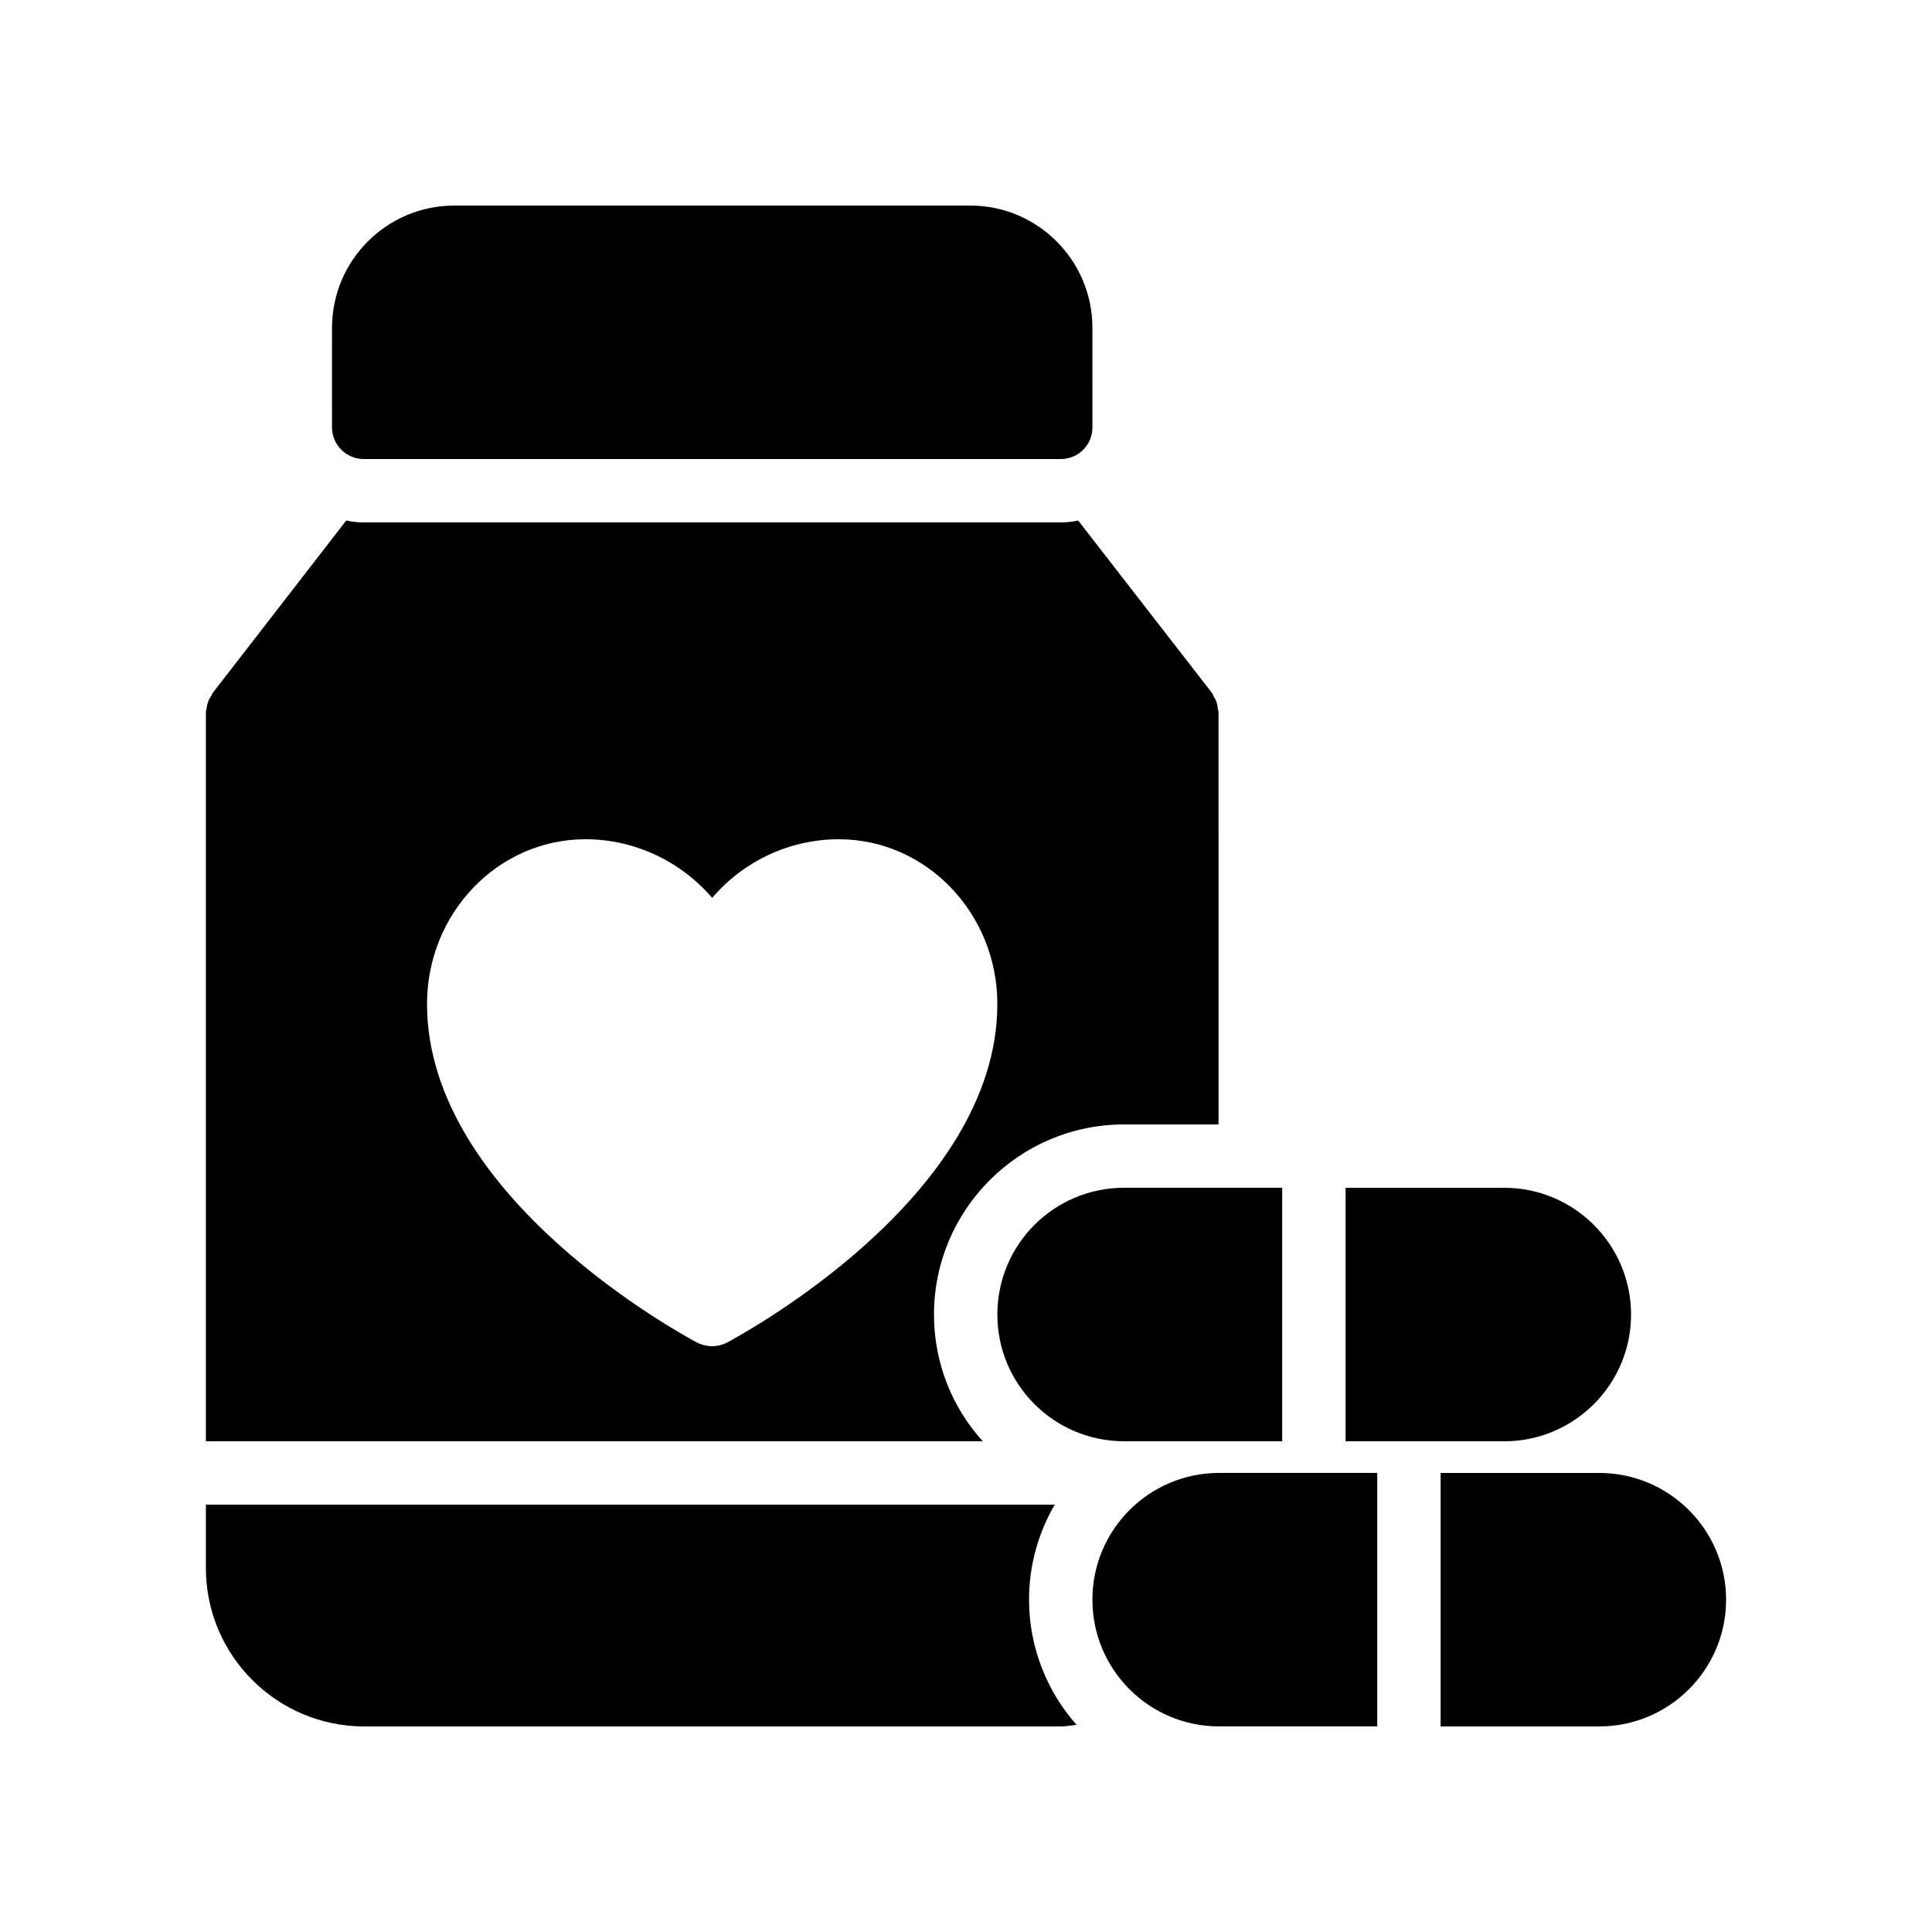
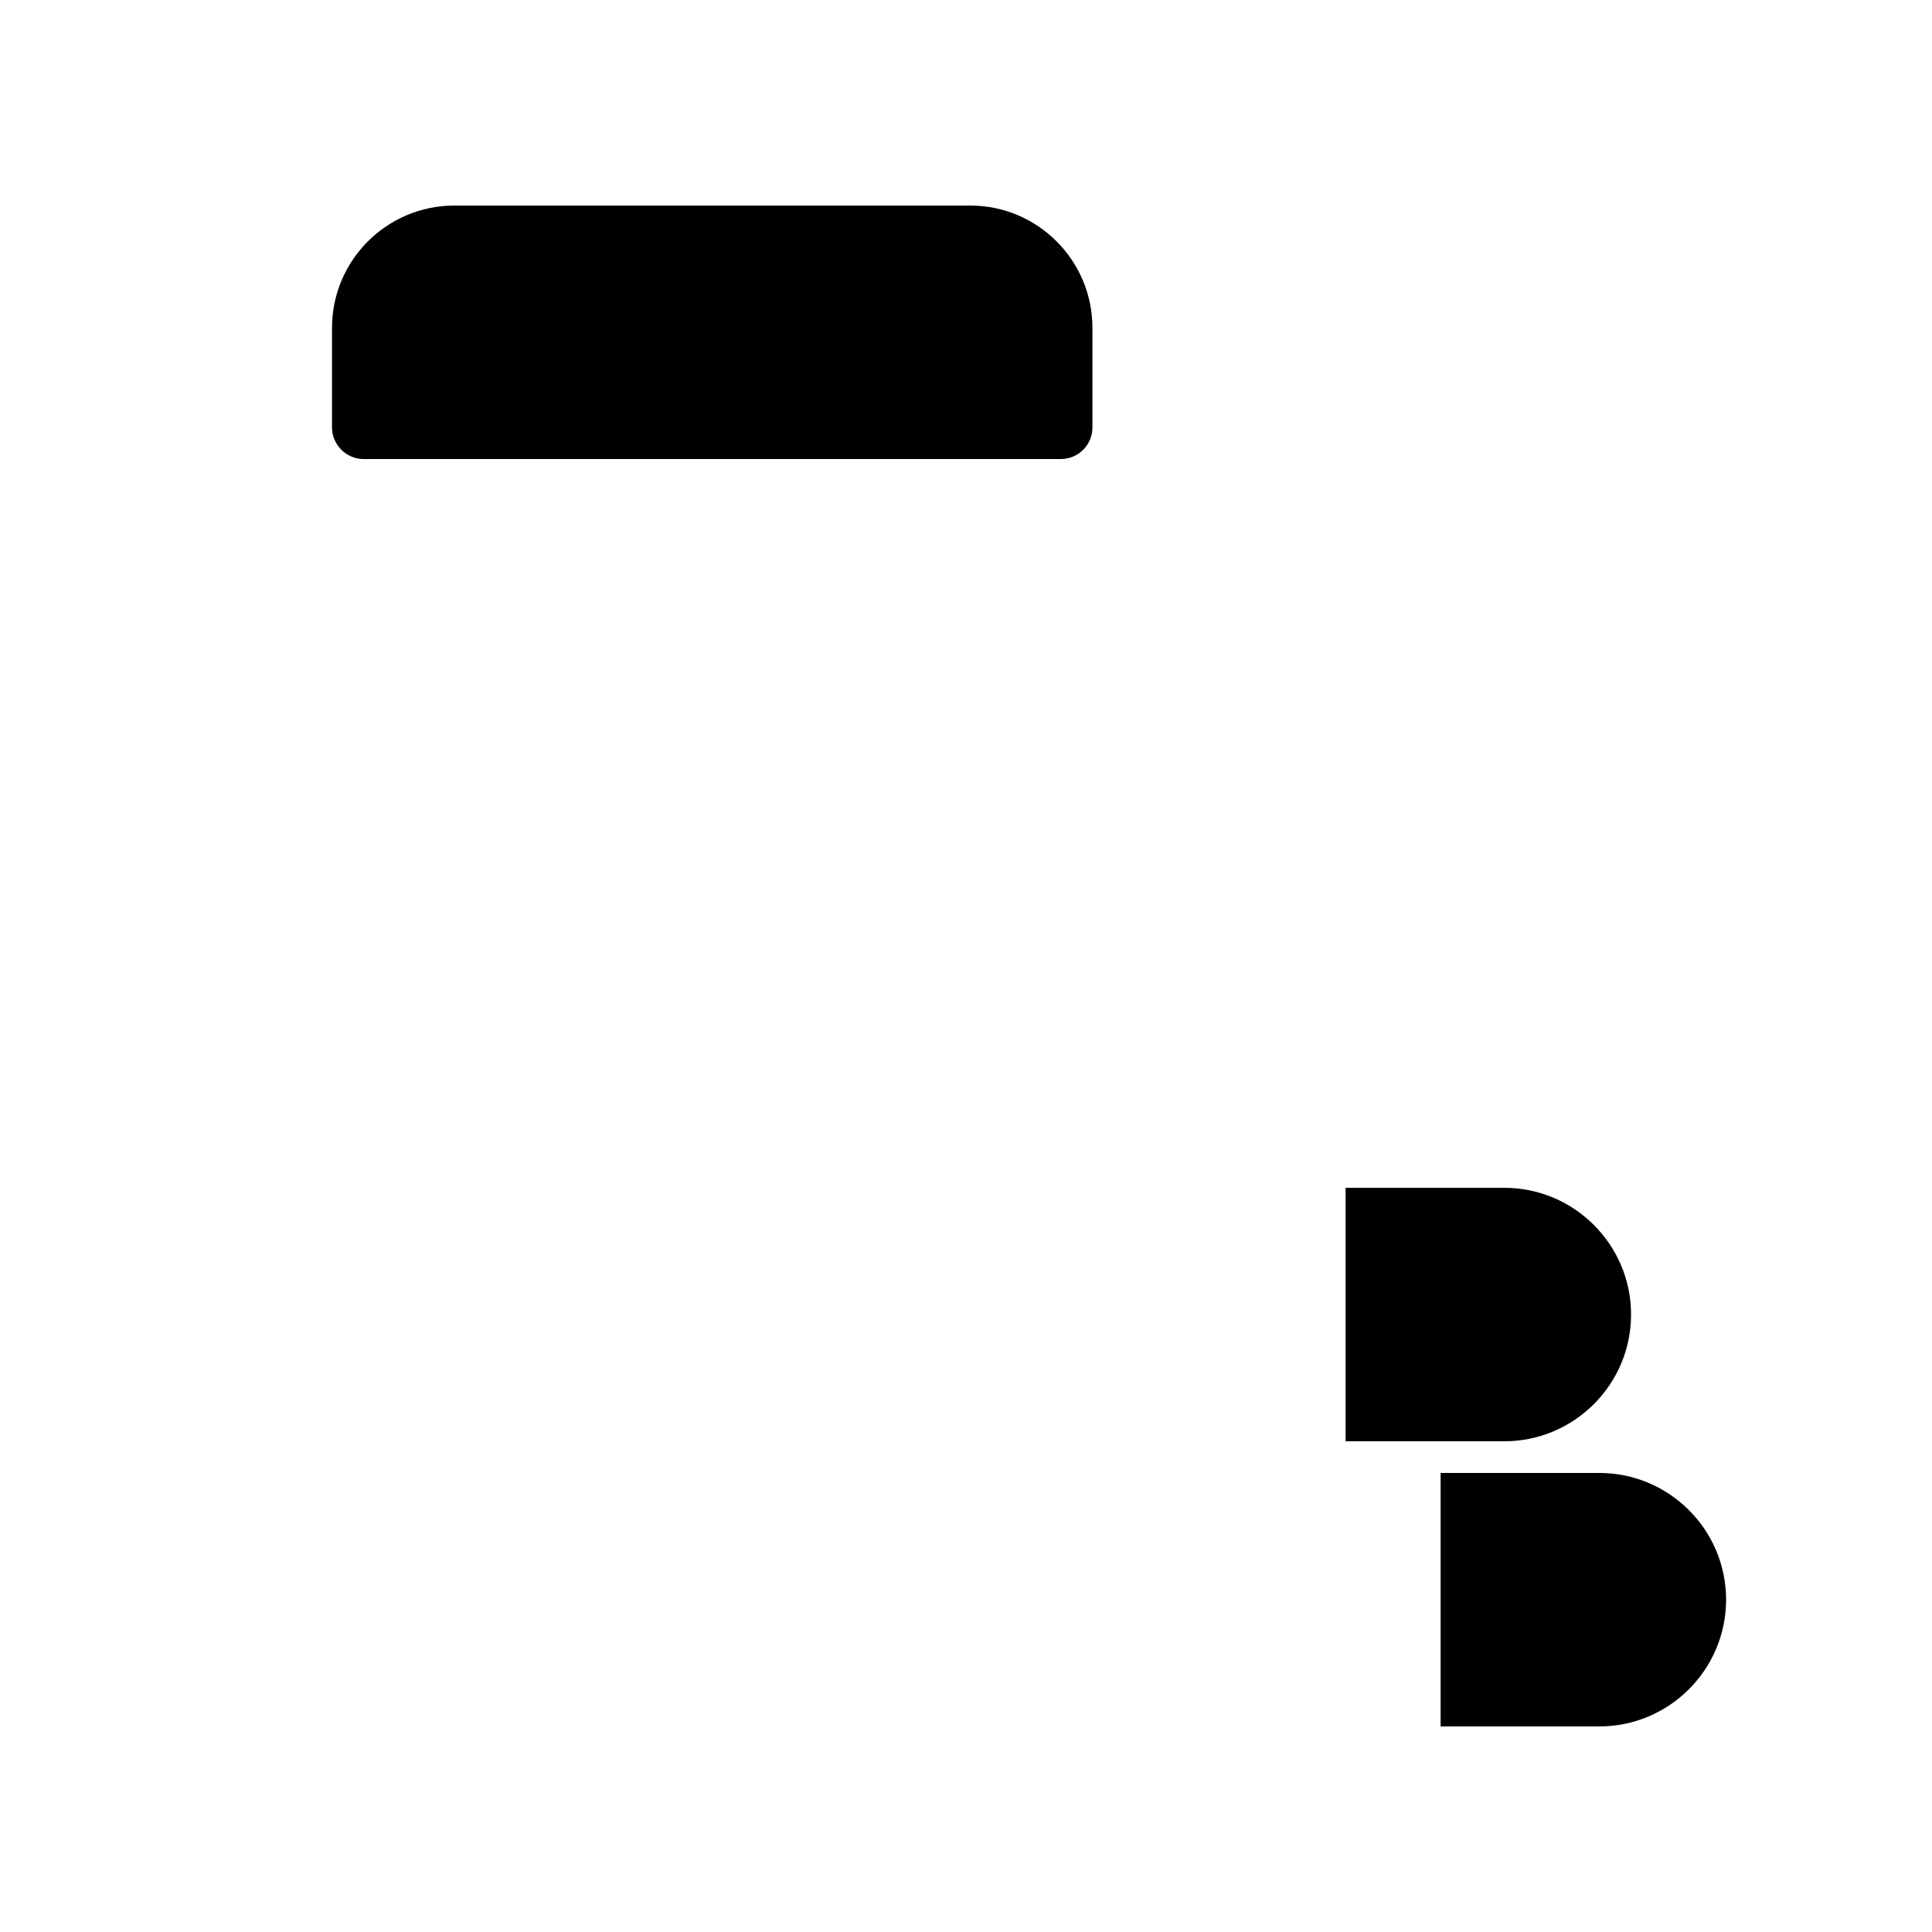
<svg xmlns="http://www.w3.org/2000/svg" fill="#000000" width="800px" height="800px" version="1.1" viewBox="144 144 512 512">
  <g>
    <path d="m525.78 601.52h42.066c18.473 0 33.586-15.031 33.586-33.586 0-18.559-15.113-33.586-33.586-33.586h-42.066z" />
    <path d="m542.66 458.78h-42.066v67.176h42.066c18.473 0 33.586-15.031 33.586-33.586 0-18.562-15.113-33.59-33.586-33.59z" />
-     <path d="m433.5 567.93c0 18.559 15.031 33.586 33.586 33.586h41.898v-67.176h-41.898c-18.555 0.004-33.586 15.035-33.586 33.59z" />
-     <path d="m198.56 559.54c0 23.176 18.809 41.984 41.984 41.984h184.39c1.512 0 2.938-0.25 4.367-0.418-7.809-8.816-12.594-20.488-12.594-33.168 0-9.238 2.519-17.801 6.801-25.191h-224.95z" />
-     <path d="m408.31 492.36c0 18.559 15.031 33.586 33.586 33.586h41.898v-67.176h-41.898c-18.559 0.004-33.586 15.031-33.586 33.59z" />
-     <path d="m200.07 328.29c-0.418 0.586-0.84 1.258-1.008 2.016-0.168 0.336-0.168 0.754-0.25 1.09-0.086 0.504-0.254 0.926-0.254 1.43v193.13h205.89c-8.062-8.902-12.93-20.656-12.93-33.586 0-27.793 22.586-50.383 50.383-50.383h25.023l-0.004-109.16c0-0.336-0.082-0.586-0.168-0.922-0.082-0.672-0.168-1.176-0.336-1.762s-0.418-1.008-0.754-1.512c-0.168-0.336-0.25-0.672-0.418-0.922l-35.52-45.762c-1.516 0.328-3.027 0.496-4.621 0.496h-184.73c-1.594 0-3.106-0.168-4.617-0.504l-35.434 45.762c-0.086 0.172-0.172 0.422-0.254 0.59zm99.082 38.121c13.098 0 25.273 5.879 33.586 15.535 8.23-9.656 20.402-15.535 33.586-15.535 23.09 0 41.984 19.566 41.984 43.664 0 51.473-68.77 88.168-71.707 89.762-1.258 0.59-2.602 0.926-3.863 0.926-1.344 0-2.688-0.336-3.945-0.922-2.938-1.594-71.625-38.289-71.625-89.762 0-24.102 18.809-43.668 41.984-43.668z" />
    <path d="m425.11 265.65c4.703 0 8.398-3.777 8.398-8.398l-0.004-26.363c0-17.887-14.527-32.41-32.328-32.41h-136.78c-17.887 0-32.41 14.527-32.41 32.41l-0.004 26.367c0 4.617 3.777 8.398 8.398 8.398z" />
  </g>
</svg>